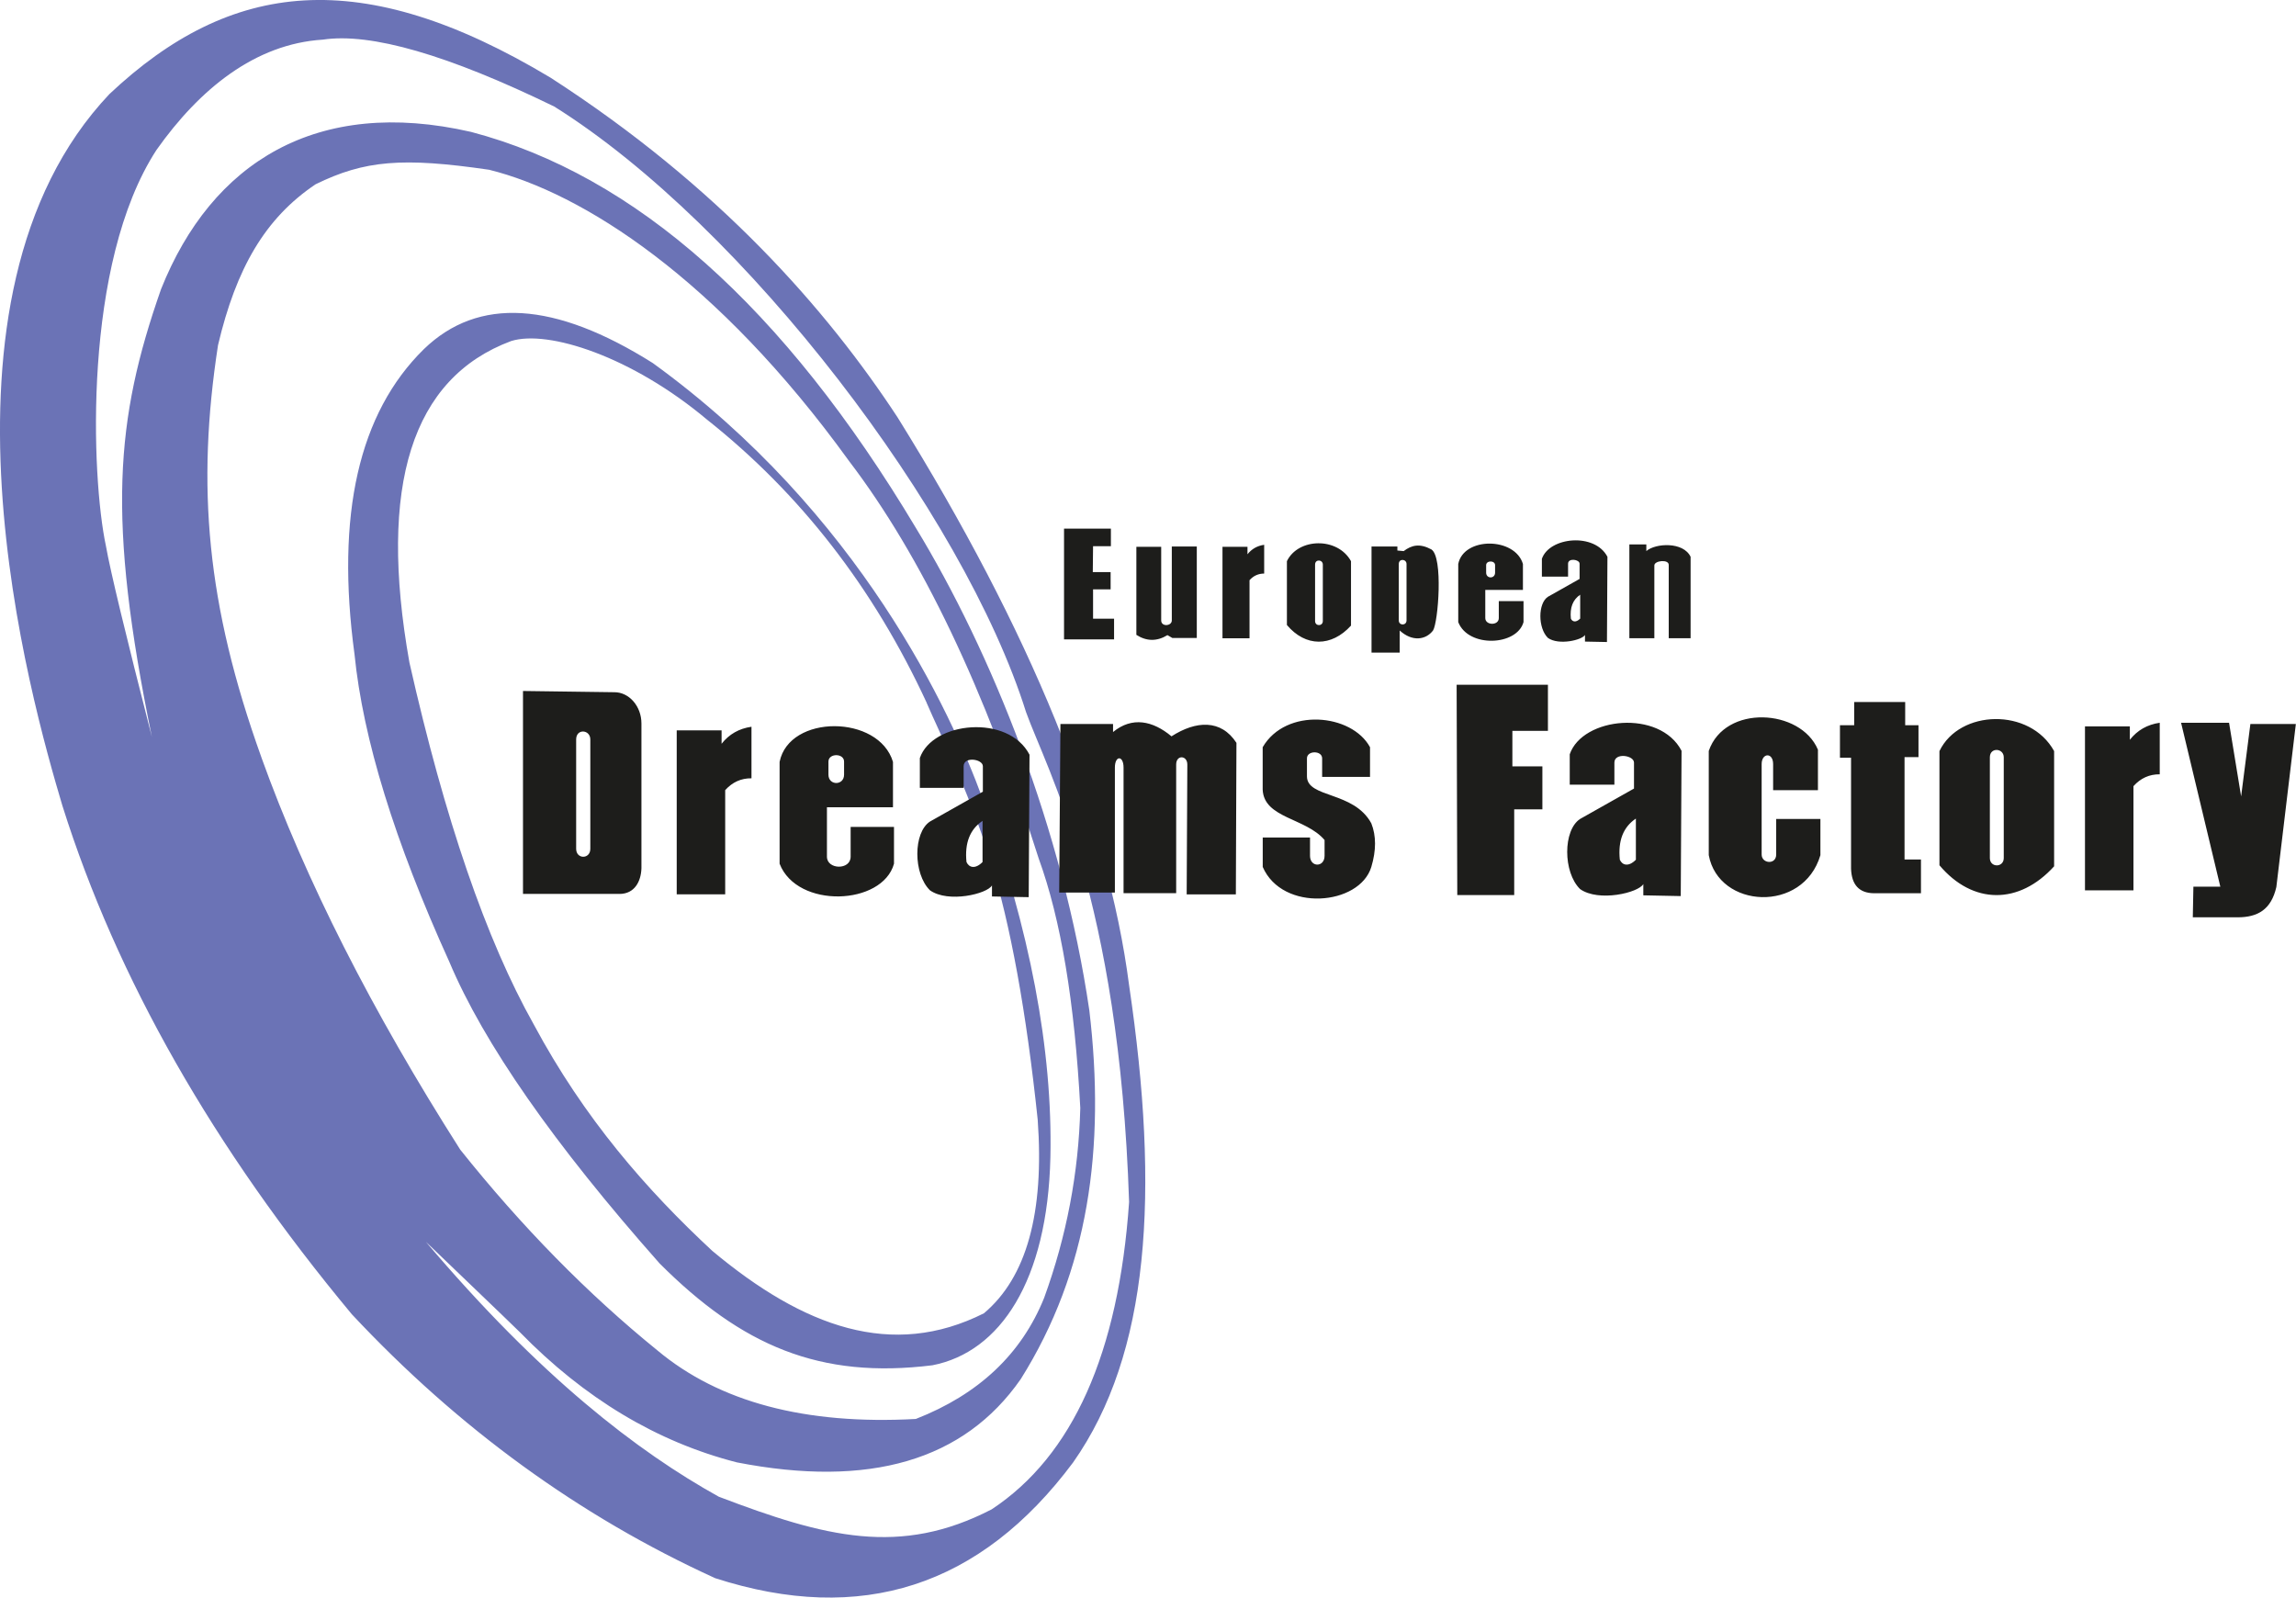
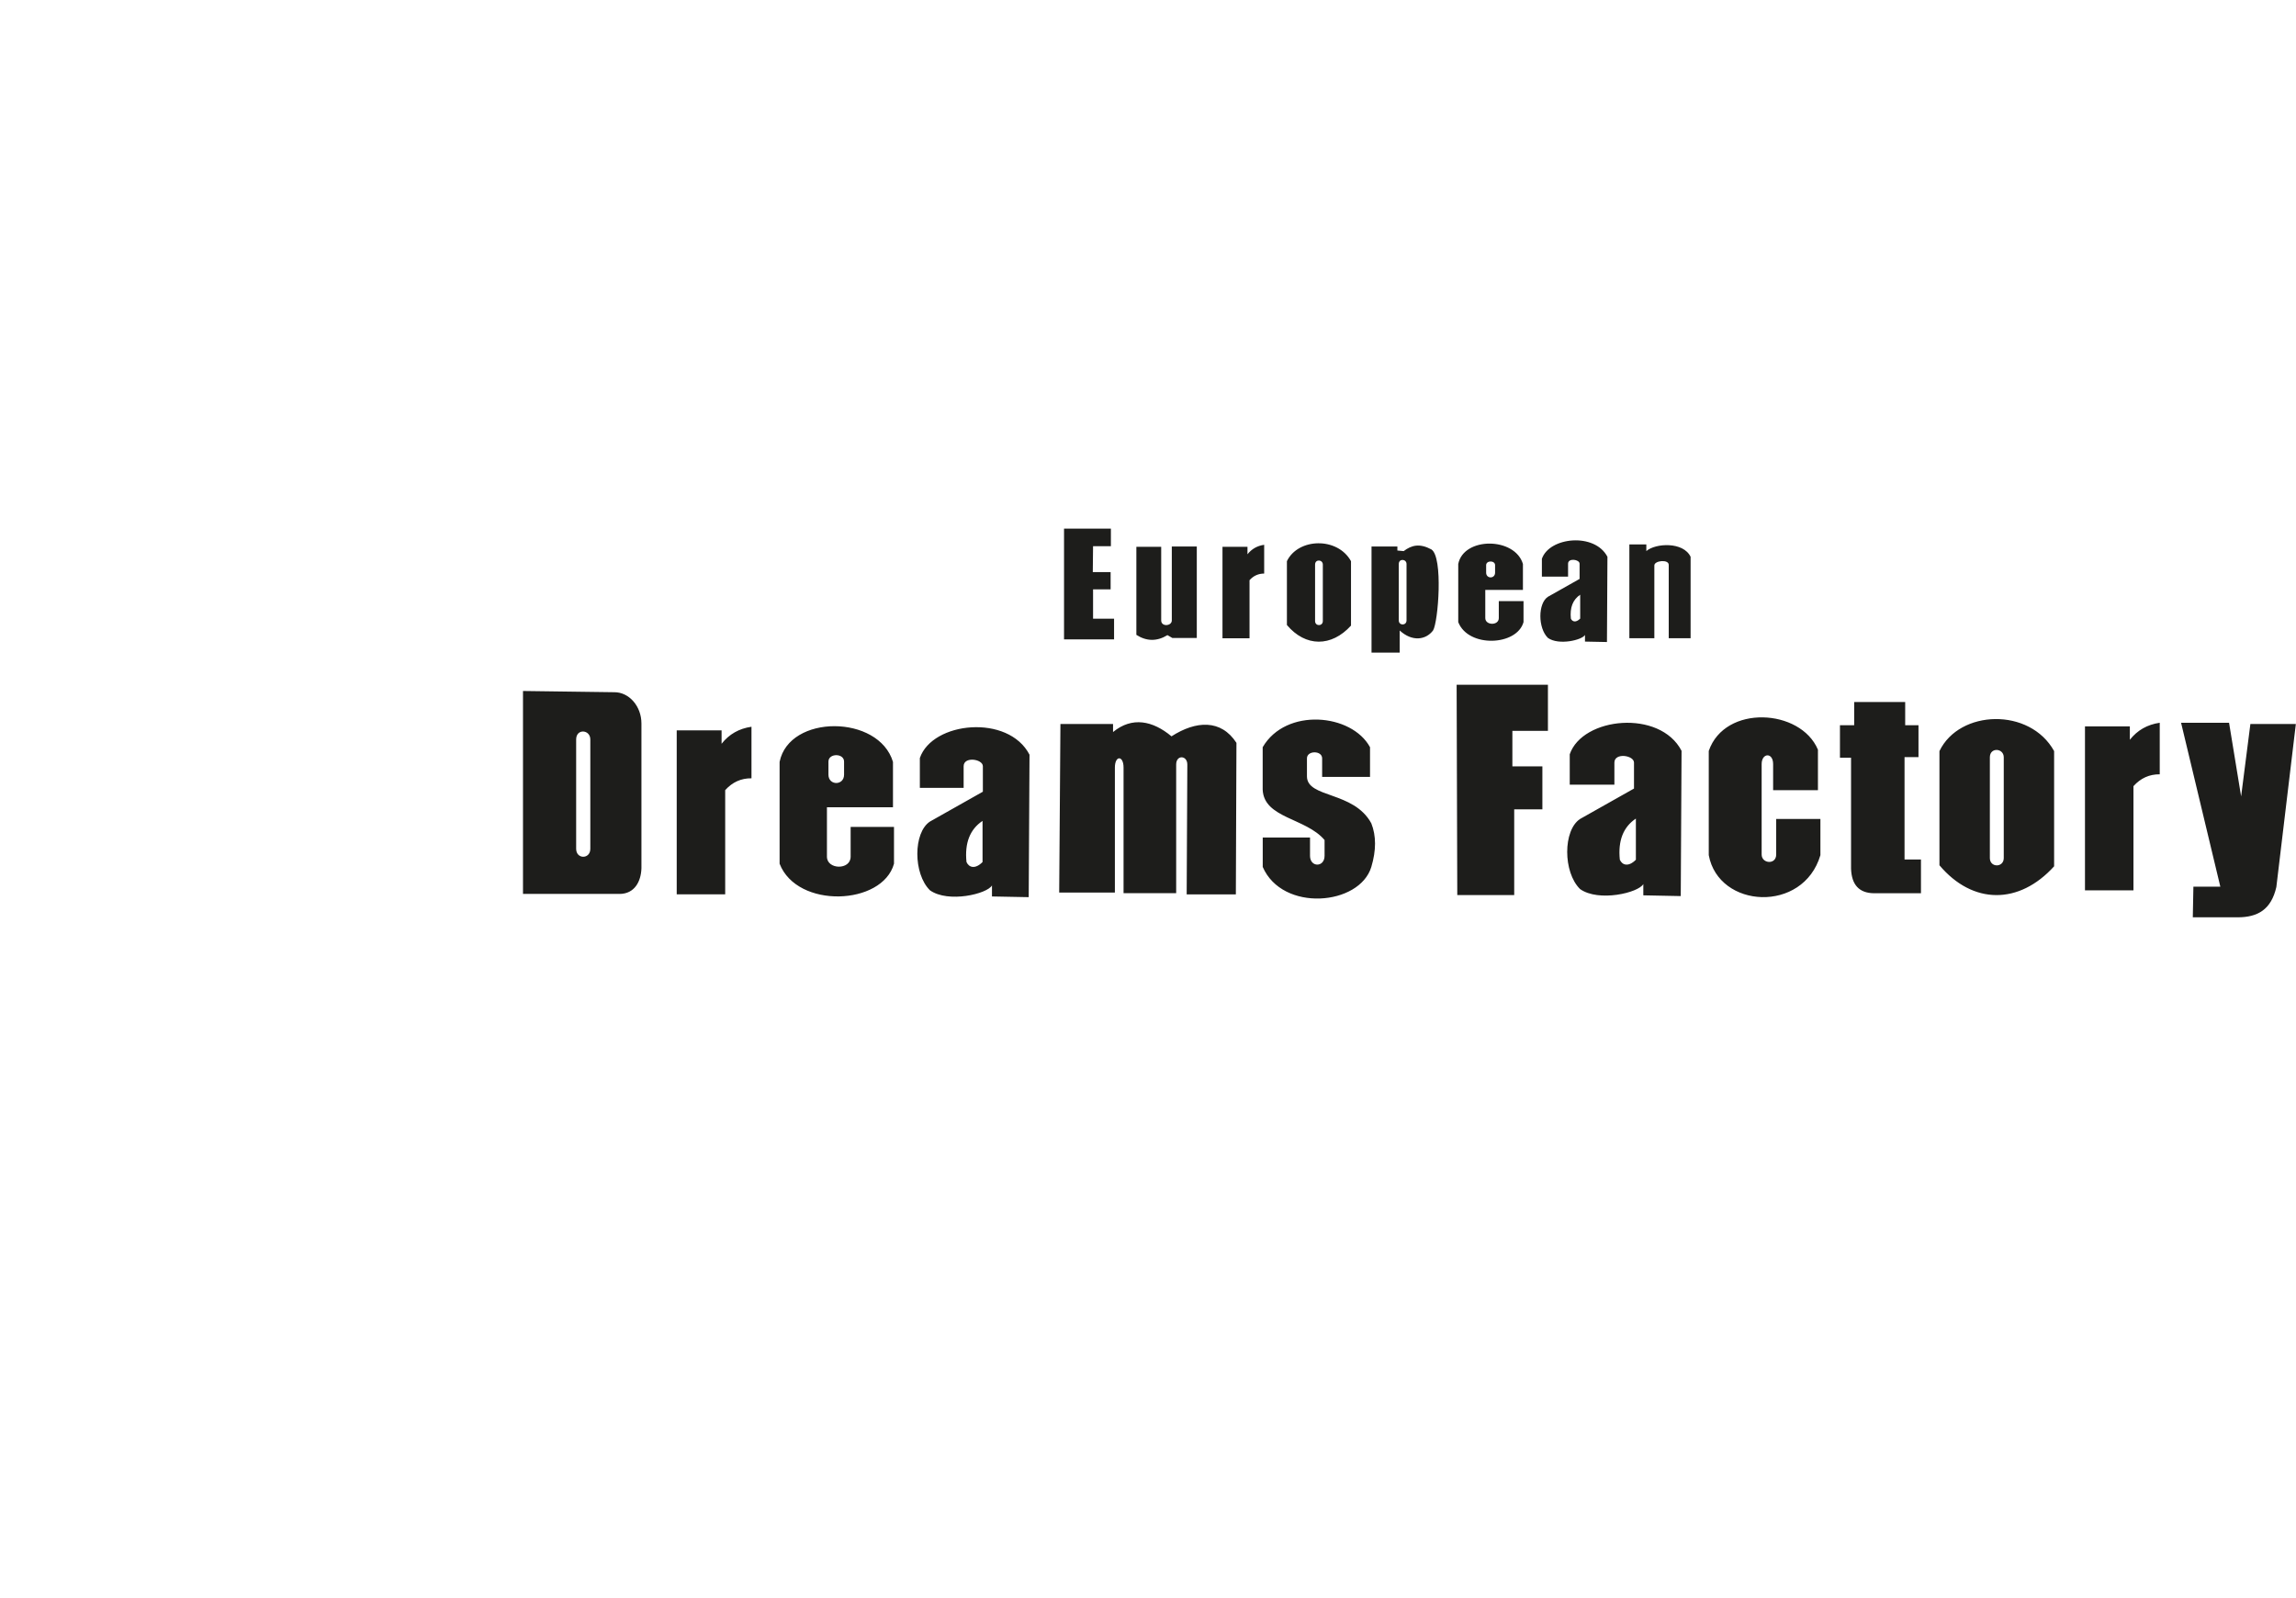
<svg xmlns="http://www.w3.org/2000/svg" id="Capa_2" data-name="Capa 2" viewBox="0 0 426.28 296.61">
  <defs>
    <style>
      .cls-1 {
        fill: #1d1d1b;
      }

      .cls-1, .cls-2 {
        stroke-width: 0px;
      }

      .cls-2 {
        fill: #6b73b6;
      }
    </style>
  </defs>
  <g id="Layer_1" data-name="Layer 1">
    <g>
-       <path class="cls-2" d="m28.22,136.93c-8.39-40.78-6.82-58.97,1.68-83.24,9.4-23.57,28.93-35.76,57.56-29.2,30.56,8.05,58.08,32.56,82.57,73.5,14.09,23.16,27.27,55.91,32.22,89.61,3.02,25.51-.13,48.4-12.75,68.47-10.51,15.09-28.07,20.24-52.7,15.44-14.85-3.81-28.27-11.87-40.28-24.17-1.34-1.34-17.45-16.78-17.45-16.78,21.26,25.09,39.27,38.93,54.37,47.32,19.8,7.55,33.67,11.15,50.68,2.35,15.05-9.94,23.56-28.96,25.51-57.06-1.84-56.39-15.25-80.16-19.13-90.95-11.58-36.92-52.19-90.28-87.6-112.44-19.74-9.61-34.06-13.75-42.96-12.42-12.6.79-22.89,9.18-30.88,20.47-13.76,21.14-12.1,60.88-9.4,73.5.82,4.66,3.68,16.52,8.56,35.58h0Zm20.31,3.69c8.17,22.73,20.47,47.01,36.92,72.83,11.48,14.38,23.68,26.79,36.58,37.25,11.49,9.62,27.49,13.87,48,12.75,11.67-4.56,19.62-12.05,23.83-22.49,4.16-11.44,6.4-23.19,6.71-35.24-1.03-19.57-3.6-35.01-7.72-46.32-9.99-31.52-21.74-56.13-35.24-73.84-24.5-33.9-49.49-49.75-66.79-54.04-16.11-2.35-23.13-1.76-32.22,2.69-9.38,6.3-14.75,15.59-18.12,29.87-4.03,26.18-2.14,48.18,8.05,76.52h0Zm-36.92,9.06C5.82,130.23-15.58,55.38,20.33,17.45,42.82-3.7,66.99-6.72,102.23,14.43c31.21,20.14,51.28,43.03,64.44,63.1,24.68,39.71,39,74.84,42.96,105.39,5.71,38.6,3.84,68.37-10.4,88.61-17.2,23.06-39.35,30.22-66.45,21.48-25.15-11.47-47.64-27.81-67.46-49-25.72-30.91-43.62-62.35-53.7-94.31h0Zm109.58-82.28c38.53,27.9,55.43,65.02,61.17,80.7,8.87,24.54,13.09,46.79,12.66,66.75-.53,22.99-9.33,36.17-21.89,38.63-20.96,2.61-35.41-3.65-50.65-18.89-19.66-22.2-32.68-40.88-39.06-56.02-10.16-22.38-16.03-41.41-17.6-57.09-3.5-25.9.79-44.79,12.88-56.66,10.09-9.76,24.26-8.9,42.49,2.58h0Zm50.87,63.1c-9.86-21.32-23.45-38.84-40.78-52.58-13.96-11.73-29.51-16.74-36.38-14.6-18.44,6.87-24.74,26.76-18.89,59.67,6.57,29.12,14.26,51.51,23.07,67.18,9.43,17.6,21.03,30.8,33.16,42.07,16.96,14.17,33.37,20.17,50.44,11.59,7.91-6.66,11.23-18.64,9.98-35.95-2.11-20.06-5.04-36.16-8.8-48.29-4.53-13.99-9.23-23.07-11.81-29.08h0Z" />
      <path class="cls-1" d="m97.09,128.29l17,.23c2.7,0,5,2.59,5,5.8v26.88c-.07,2.43-1.26,4.77-4.08,4.77h-17.91v-37.68h0Zm9.88,9v20.3c0,1.97,2.63,1.97,2.63,0v-20.3c0-1.86-2.63-2.07-2.63,0h0Zm95.97-35.88l-.05,4.81h3.31v3.2h-3.26v5.45h3.9v3.84h-9.29v-20.56h8.7v3.26h-3.31Zm8.06.11h4.59v13.67c0,1.23,1.97,1.07,1.97,0v-13.72h4.64v16.98h-4.54l-.91-.53c-1.94,1.19-3.87,1.17-5.77-.05v-16.34h0Zm15.97,0h4.64v1.39c.78-.99,1.81-1.58,3.1-1.76v5.34c-1.07,0-1.98.4-2.72,1.23v10.79h-5.02v-16.98h0Zm17.19,3.31v10.47c0,1.01,1.44,1.01,1.44,0v-10.47c0-.96-1.44-1.07-1.44,0h0Zm-5.23-.64c2.08-4.32,9.4-4.54,11.9,0v11.96c-3.63,4-8.44,4-11.9-.11v-11.85h0Zm20.77.53v10.46c0,1.01,1.44,1.01,1.44,0v-10.46c0-.96-1.44-1.07-1.44,0h0Zm-.27-2.51l1.18.11c1.5-1.14,3-1.46,5.13-.32,2.24,1.39,1.28,13.56.32,15.06-1.34,1.76-3.86,2.13-6.19,0v4.11h-5.23v-19.7h4.8v.75h0Zm18.15,2.72c0-.91-1.66-.91-1.66,0v1.39c0,1.17,1.66,1.17,1.66,0v-1.39h0Zm-1.82,4.59v5.23c0,1.39,2.51,1.44,2.51,0v-3.15h4.59v3.9c-1.23,4.43-10.25,4.81-12.12,0v-10.79c1.01-5.07,10.52-5.02,12.01,0v4.81h-6.99Zm17.62.9c-1.36.91-1.94,2.39-1.73,4.43.27.6.93.8,1.73,0v-4.43h0Zm-.11-2.93v-2.83c0-.8-2.14-1.12-2.14,0v2.4h-4.86v-3.31c1.39-4.06,9.82-4.91,12.17-.37l-.09,15.82-4.08-.08v-1.23c-.53.94-4.85,1.98-6.88.55-1.87-1.84-1.87-6.41,0-7.64l5.87-3.31h0Zm9.24,11v-17.41h3.15v1.23c1.73-1.49,6.89-1.76,8.22,1.07v15.11h-4.06v-13.62c0-1.07-2.67-.8-2.67.11v13.51h-4.65Zm-120.09,33.92c-2.35,1.57-3.34,4.12-2.98,7.64.46,1.03,1.61,1.38,2.98,0v-7.64h0Zm.06-5.42v-4.73c0-1.34-3.57-1.88-3.57,0v4.02h-8.13v-5.54c2.32-6.79,16.43-8.21,20.36-.62l-.15,26.45-6.82-.13v-2.05c-.88,1.58-8.12,3.31-11.51.91-3.13-3.07-3.13-10.72,0-12.77l9.82-5.54h0Zm-25.77-5.59c0-1.59-2.9-1.59-2.9,0v2.43c0,2.06,2.9,2.06,2.9,0v-2.43h0Zm-3.18,8.48v9.17c0,2.43,4.4,2.53,4.4,0v-5.52h8.05v6.83c-2.15,7.77-17.97,8.42-21.24,0v-18.9c1.78-8.89,18.43-8.8,21.05,0v8.42h-12.26Zm-27.89-14.28h8.33v2.49c1.4-1.78,3.25-2.83,5.55-3.16v9.57c-1.92-.02-3.55.72-4.88,2.2v19.34h-9v-30.44h0Zm178.08,16.38c-2.35,1.57-3.34,4.11-2.98,7.64.46,1.03,1.61,1.38,2.98,0v-7.64h0Zm-.35-5.56v-4.83c0-1.37-3.64-1.91-3.64,0v4.1h-8.29v-5.65c2.37-6.92,16.75-8.38,20.76-.64l-.15,26.97-6.95-.14v-2.09c-.9,1.61-8.28,3.38-11.74.93-3.19-3.13-3.19-10.93,0-13.02l10.02-5.65h0Zm66.07-5.82v18.71c0,1.81,2.58,1.81,2.58,0v-18.71c0-1.72-2.58-1.91-2.58,0h0Zm-9.36-1.15c3.72-7.73,16.8-8.12,21.29,0v21.39c-6.49,7.16-15.09,7.16-21.29-.19v-21.19h0Zm27.02-4.59h8.33v2.49c1.4-1.78,3.26-2.83,5.55-3.16v9.57c-1.92-.02-3.55.72-4.88,2.2v19.34h-9v-30.44h0Zm-141.63,9.38v-3.44c0-1.49-2.82-1.49-2.82,0v3.33c0,4.08,8.67,2.7,11.95,8.73.92,2.32.92,5.02,0,8.1-2.18,7.18-16.49,8.44-20.16,0v-5.46h8.78v3.39c0,2.18,2.7,2.18,2.7,0v-2.93c-3.5-4.13-11.26-4.02-11.49-9.36v-7.87c4.31-7.41,16.54-6.26,19.93,0v5.51h-8.9Zm-48.59-9.82h9.77v1.49c3.54-2.91,7.39-2.1,10.85.8,4.53-2.91,9.19-3.21,12.06,1.21l-.11,28.14h-9.13l.12-24.12c0-1.72-2.07-1.84-2.07,0v23.89h-9.77v-23.32c0-2.29-1.61-2.29-1.61,0v23.2h-10.34l.23-31.3h0Zm73.68,31.76l-.12-39.05h16.95v8.56h-6.6v6.6h5.57v7.98h-5.23v15.91h-10.57Zm58.64-19.47v-4.85c0-2.22-2.13-2.1-2.13,0v16.79c0,1.72,2.7,1.95,2.7,0v-6.6h8.21v6.72c-3.21,10.85-18.9,9.93-20.73,0v-19.35c2.98-8.67,17.06-7.87,20.27-.23v7.52h-8.33Zm15.05-12.06v-4.31h9.47v4.31h2.47v5.92h-2.59v19.01h3.05v6.26h-8.78c-2.7-.05-4.09-1.56-4.2-4.54v-20.62h-2.06v-6.03h2.64Zm60.7-.46h8.9l2.24,13.67,1.72-13.44h8.44l-3.62,30.27c-.95,4.17-3.44,5.62-7.18,5.62h-8.33l.11-5.69h5l-7.29-30.44h0Z" />
    </g>
  </g>
</svg>